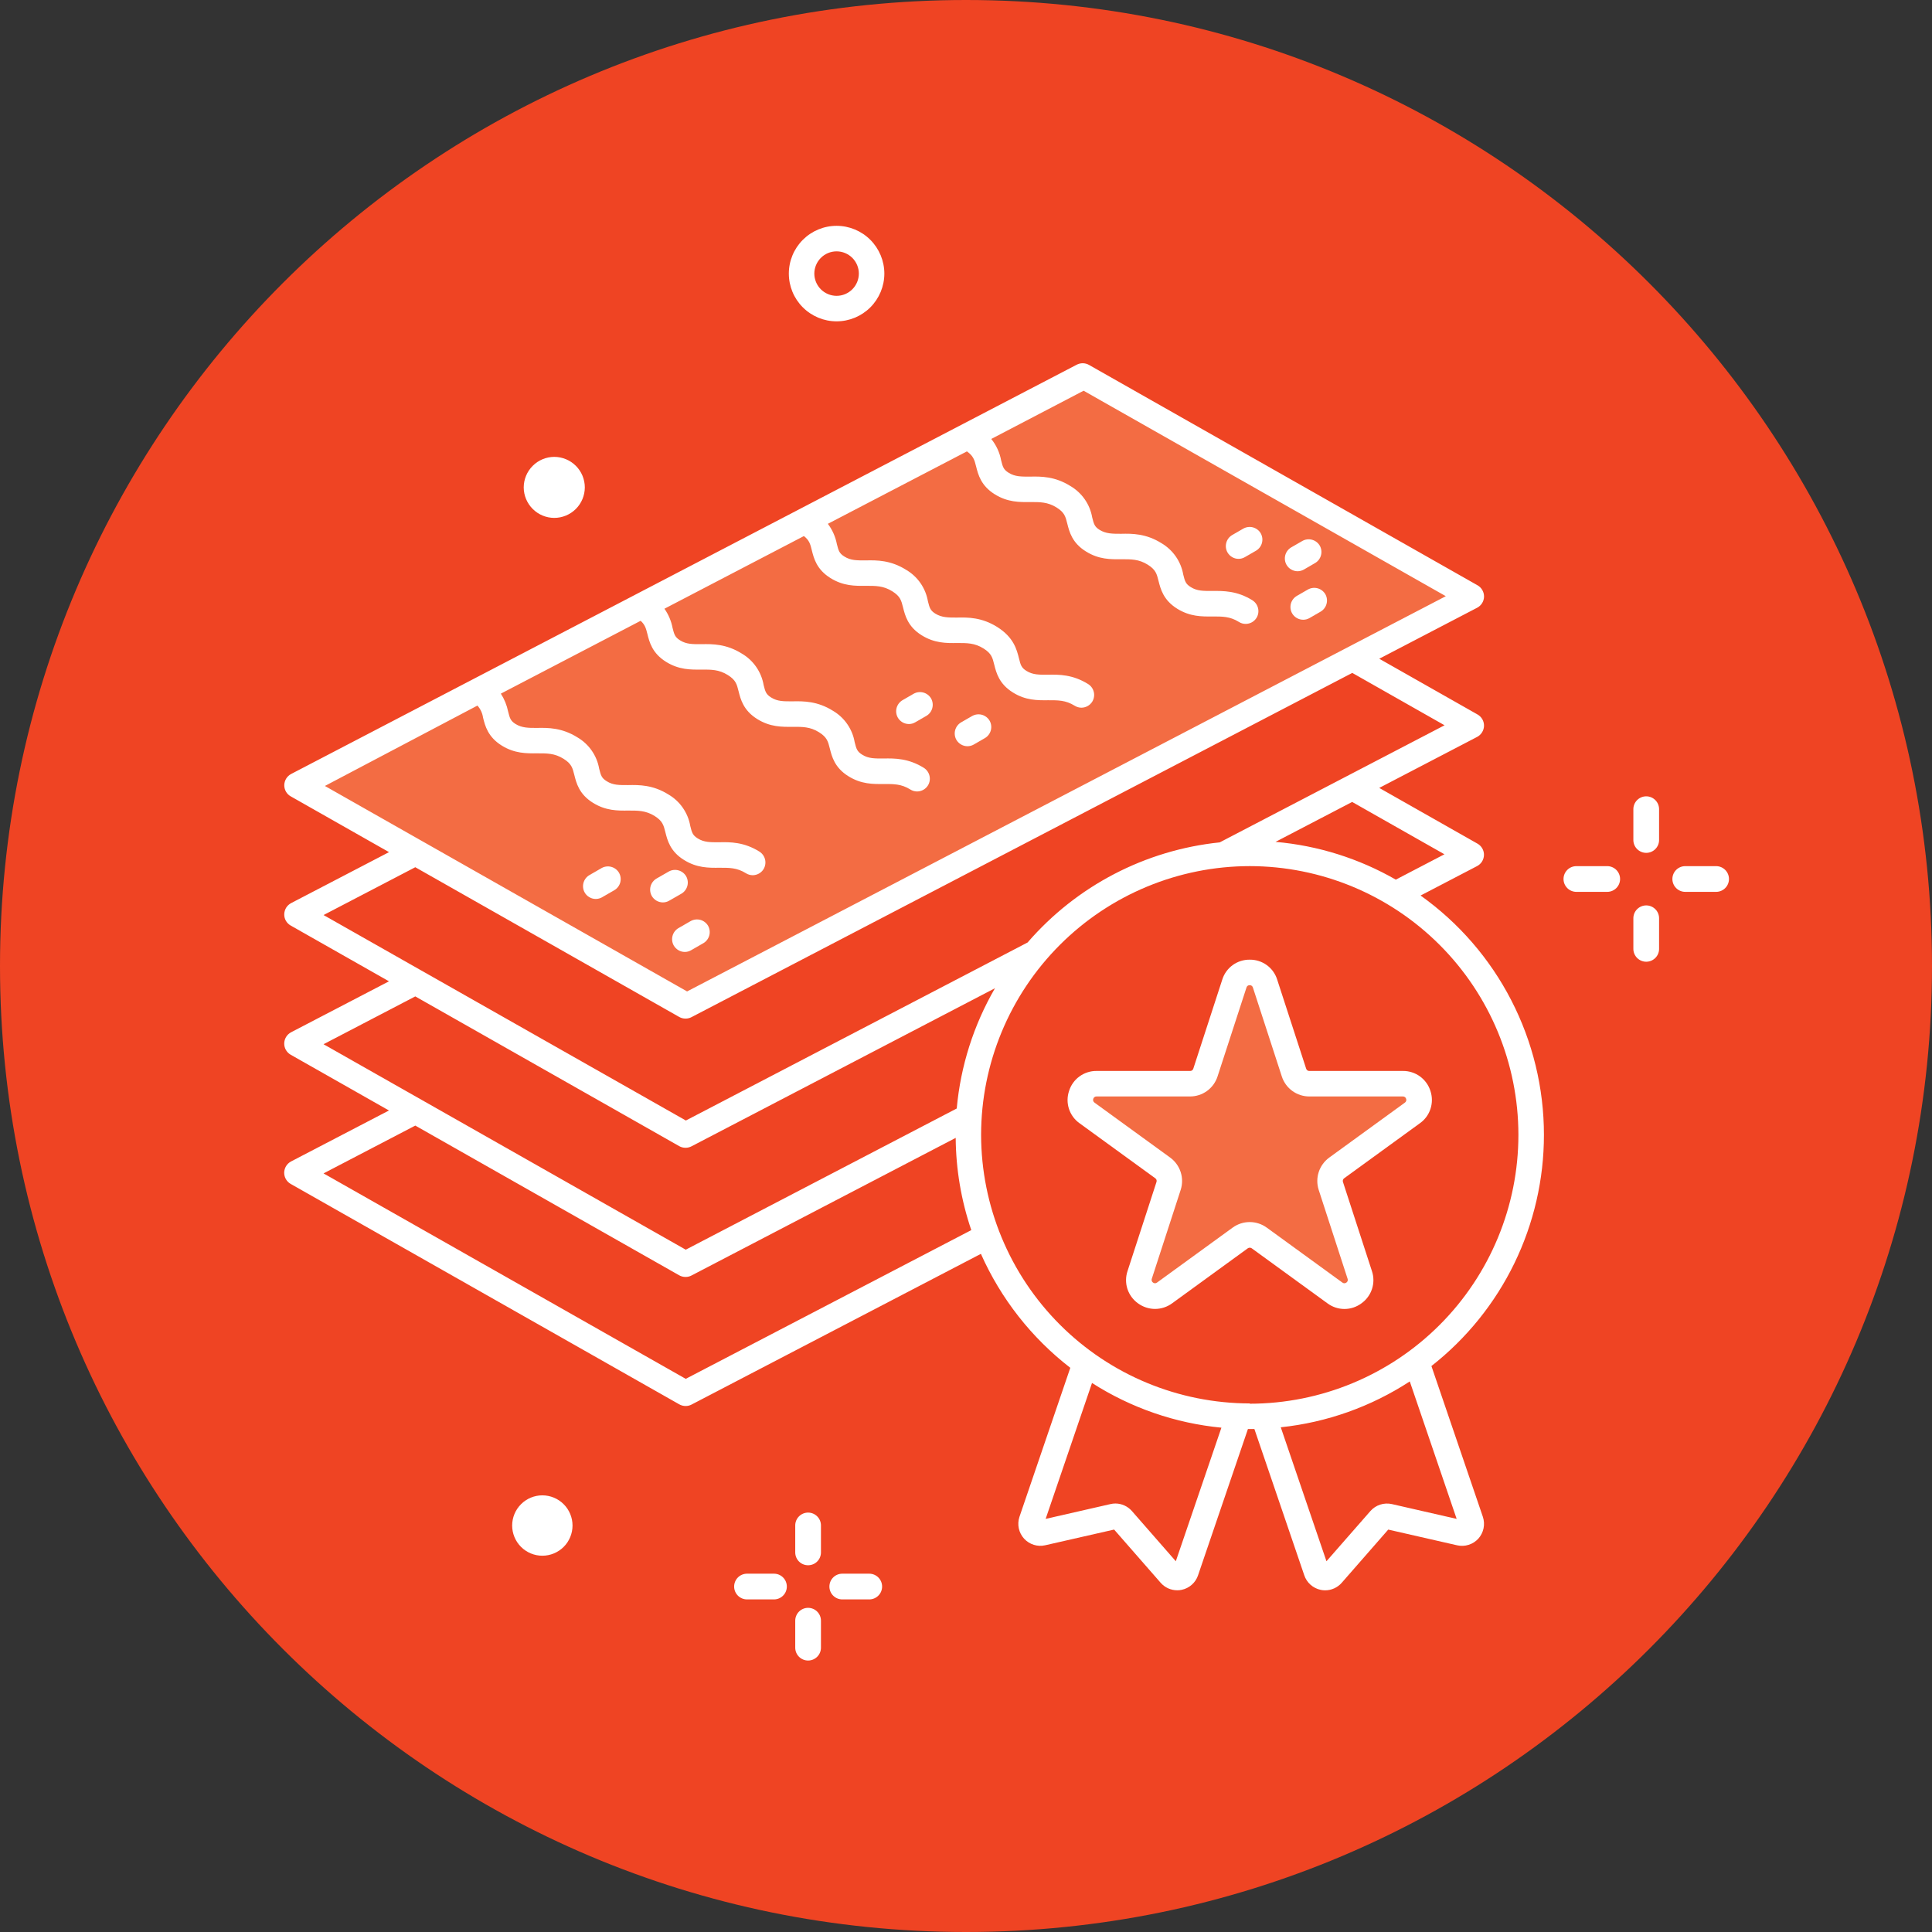
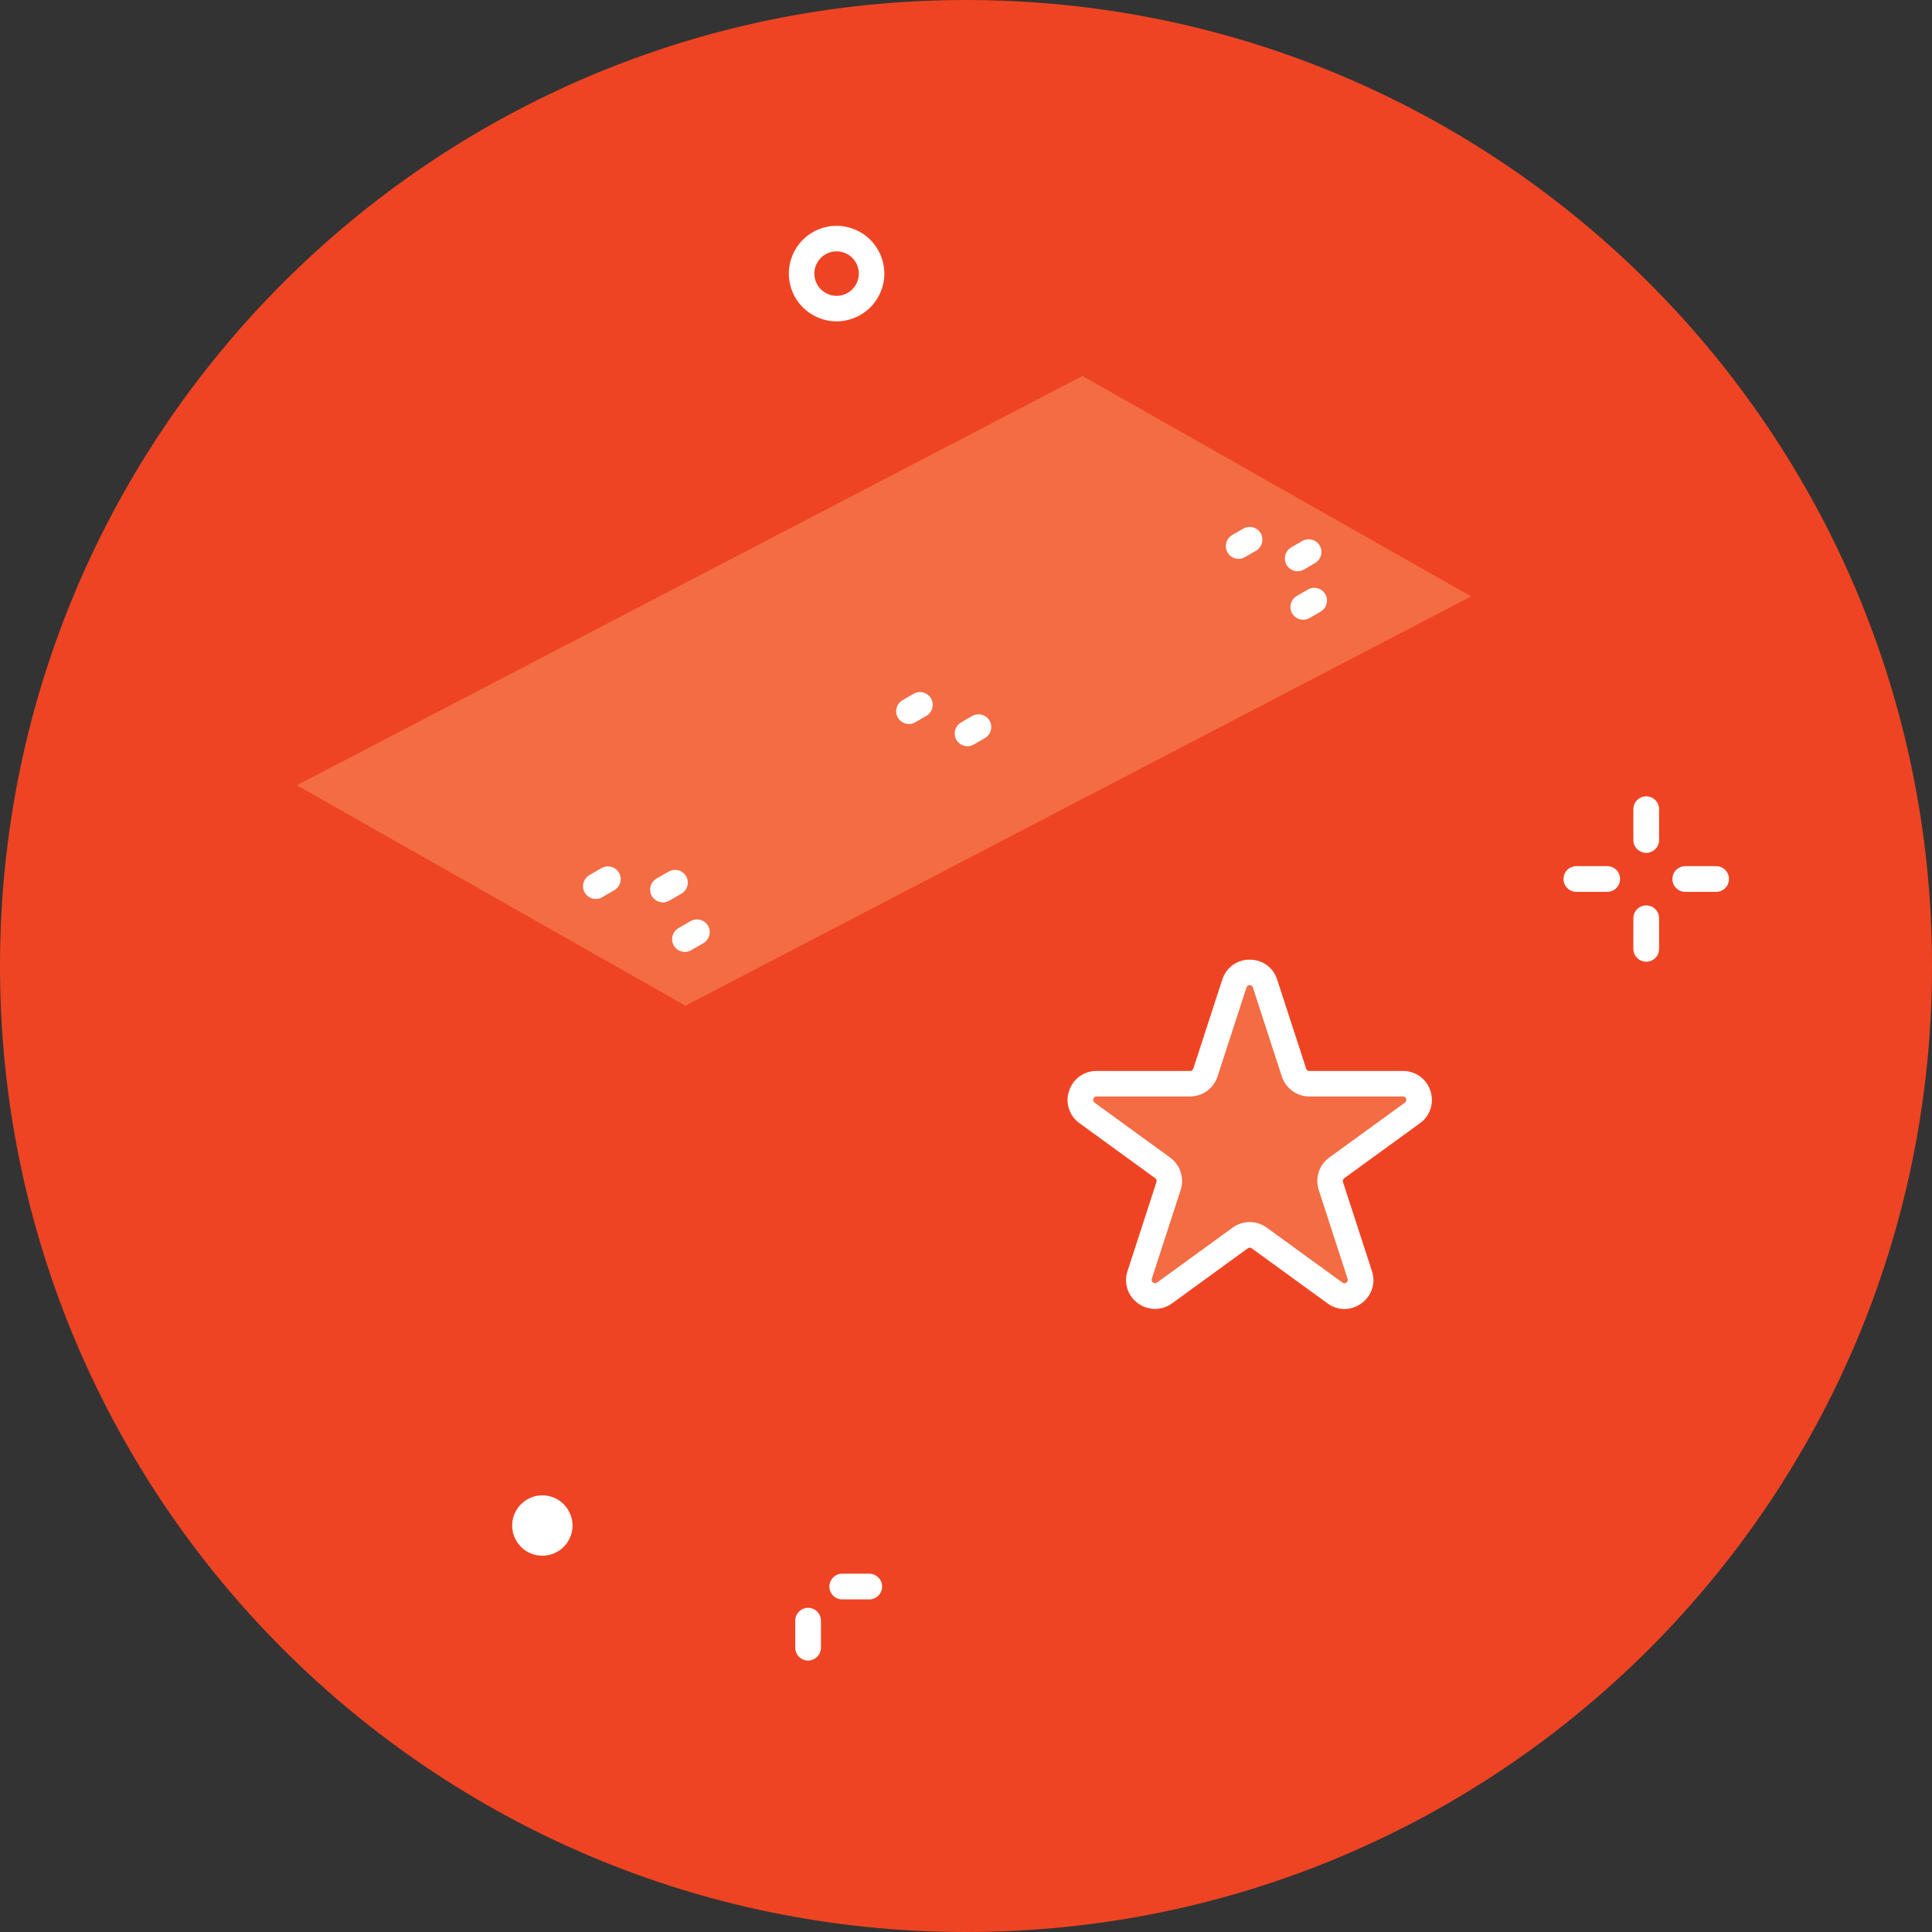
<svg xmlns="http://www.w3.org/2000/svg" width="80px" height="80px" viewBox="0 0 80 80" version="1.1">
  <rect x="0" y="0" width="80" height="80" fill="#333333" stroke="none" />
  <title>контроль-качества-ico</title>
  <g id="Home" stroke="none" stroke-width="1" fill="none" fill-rule="evenodd">
    <g id="home-alt" transform="translate(-286, -1397)">
      <g id="advatnages" transform="translate(270, 1273)">
        <g id="оour-advantages-1" transform="translate(0, 108)">
          <g id="контроль-качества-ico" transform="translate(16, 16)">
            <path d="M40,80 C62.091,80 80,62.091 80,40 C80,17.909 62.091,0 40,0 C17.909,0 0,17.909 0,40 C0,62.091 17.909,80 40,80 Z" id="Path" fill="#EF4423" fill-rule="nonzero" />
-             <path d="M22.95,21.445 C22.616,21.444 22.295,21.311 22.059,21.075 C21.822,20.838 21.688,20.519 21.686,20.184 C21.687,19.849 21.82,19.527 22.058,19.29 C22.295,19.052 22.617,18.919 22.952,18.918 C23.288,18.919 23.609,19.053 23.846,19.29 C24.083,19.528 24.216,19.849 24.216,20.184 C24.214,20.519 24.08,20.84 23.843,21.076 C23.605,21.312 23.284,21.445 22.95,21.445 Z" id="Path" fill="#FFFFFF" fill-rule="nonzero" />
            <path d="M34.641,13.306 C34.116,13.306 33.614,13.097 33.243,12.726 C32.872,12.356 32.664,11.853 32.664,11.329 C32.664,10.805 32.872,10.302 33.243,9.931 C33.614,9.56 34.116,9.351 34.641,9.351 C35.165,9.351 35.668,9.56 36.039,9.931 C36.409,10.302 36.618,10.805 36.619,11.329 C36.618,11.853 36.409,12.356 36.039,12.727 C35.668,13.097 35.165,13.306 34.641,13.306 Z M34.641,10.408 C34.396,10.408 34.162,10.505 33.99,10.678 C33.817,10.851 33.72,11.085 33.719,11.329 C33.72,11.573 33.817,11.807 33.99,11.98 C34.163,12.152 34.396,12.249 34.641,12.25 C34.885,12.25 35.119,12.153 35.292,11.98 C35.465,11.807 35.562,11.573 35.563,11.329 C35.563,11.085 35.465,10.85 35.292,10.677 C35.119,10.505 34.885,10.408 34.641,10.408 Z" id="Shape" fill="#FFFFFF" fill-rule="nonzero" />
            <polygon id="Path" fill="#F36C43" fill-rule="nonzero" points="44.824 15.568 60.916 24.696 28.384 41.644 12.291 32.516" />
            <path d="M68.167,35.315 C68.026,35.315 67.89,35.259 67.79,35.159 C67.69,35.06 67.634,34.924 67.634,34.783 L67.634,33.506 C67.634,33.365 67.69,33.23 67.79,33.13 C67.89,33.03 68.026,32.974 68.167,32.974 C68.308,32.974 68.443,33.03 68.543,33.13 C68.643,33.23 68.699,33.365 68.699,33.506 L68.699,34.783 C68.699,34.924 68.643,35.06 68.543,35.159 C68.443,35.259 68.308,35.315 68.167,35.315 Z" id="Path" fill="#FFFFFF" fill-rule="nonzero" />
            <path d="M68.167,39.823 C68.026,39.823 67.89,39.767 67.79,39.667 C67.69,39.567 67.634,39.432 67.634,39.291 L67.634,38.023 C67.634,37.882 67.69,37.746 67.79,37.647 C67.89,37.547 68.026,37.491 68.167,37.491 C68.308,37.491 68.443,37.547 68.543,37.647 C68.643,37.746 68.699,37.882 68.699,38.023 L68.699,39.3 C68.697,39.439 68.64,39.572 68.54,39.67 C68.44,39.768 68.306,39.823 68.167,39.823 Z" id="Path" fill="#FFFFFF" fill-rule="nonzero" />
            <path d="M71.06,36.93 L69.782,36.93 C69.641,36.93 69.506,36.874 69.406,36.774 C69.306,36.674 69.25,36.539 69.25,36.398 C69.25,36.256 69.306,36.121 69.406,36.021 C69.506,35.921 69.641,35.865 69.782,35.865 L71.06,35.865 C71.202,35.865 71.337,35.921 71.437,36.021 C71.537,36.121 71.593,36.256 71.593,36.398 C71.593,36.539 71.537,36.674 71.437,36.774 C71.337,36.874 71.202,36.93 71.06,36.93 Z" id="Path" fill="#FFFFFF" fill-rule="nonzero" />
            <path d="M66.551,36.93 L65.275,36.93 C65.133,36.93 64.998,36.874 64.898,36.774 C64.798,36.674 64.742,36.539 64.742,36.398 C64.742,36.256 64.798,36.121 64.898,36.021 C64.998,35.921 65.133,35.865 65.275,35.865 L66.551,35.865 C66.692,35.865 66.828,35.921 66.928,36.021 C67.028,36.121 67.084,36.256 67.084,36.398 C67.084,36.539 67.028,36.674 66.928,36.774 C66.828,36.874 66.692,36.93 66.551,36.93 Z" id="Path" fill="#FFFFFF" fill-rule="nonzero" />
-             <path d="M33.461,64.814 C33.32,64.814 33.185,64.759 33.085,64.659 C32.985,64.559 32.929,64.423 32.929,64.282 L32.929,63.165 C32.929,63.024 32.985,62.888 33.085,62.789 C33.185,62.689 33.32,62.633 33.461,62.633 C33.603,62.633 33.738,62.689 33.838,62.789 C33.938,62.888 33.994,63.024 33.994,63.165 L33.994,64.282 C33.994,64.423 33.938,64.559 33.838,64.659 C33.738,64.759 33.603,64.814 33.461,64.814 Z" id="Path" fill="#FFFFFF" fill-rule="nonzero" />
            <path d="M33.461,68.759 C33.32,68.759 33.185,68.703 33.085,68.603 C32.985,68.503 32.929,68.368 32.929,68.226 L32.929,67.11 C32.929,66.968 32.985,66.833 33.085,66.733 C33.185,66.633 33.32,66.577 33.461,66.577 C33.603,66.577 33.738,66.633 33.838,66.733 C33.938,66.833 33.994,66.968 33.994,67.11 L33.994,68.226 C33.994,68.368 33.938,68.503 33.838,68.603 C33.738,68.703 33.603,68.759 33.461,68.759 Z" id="Path" fill="#FFFFFF" fill-rule="nonzero" />
            <path d="M35.994,66.228 L34.877,66.228 C34.735,66.228 34.6,66.172 34.5,66.072 C34.4,65.973 34.344,65.837 34.344,65.696 C34.344,65.554 34.4,65.419 34.5,65.319 C34.6,65.219 34.735,65.163 34.877,65.163 L35.994,65.163 C36.135,65.163 36.27,65.219 36.37,65.319 C36.47,65.419 36.526,65.554 36.526,65.696 C36.526,65.837 36.47,65.973 36.37,66.072 C36.27,66.172 36.135,66.228 35.994,66.228 Z" id="Path" fill="#FFFFFF" fill-rule="nonzero" />
-             <path d="M32.049,66.228 L30.932,66.228 C30.791,66.228 30.655,66.172 30.555,66.072 C30.456,65.973 30.399,65.837 30.399,65.696 C30.399,65.554 30.456,65.419 30.555,65.319 C30.655,65.219 30.791,65.163 30.932,65.163 L32.049,65.163 C32.19,65.163 32.326,65.219 32.425,65.319 C32.525,65.419 32.581,65.554 32.581,65.696 C32.581,65.837 32.525,65.973 32.425,66.072 C32.326,66.172 32.19,66.228 32.049,66.228 Z" id="Path" fill="#FFFFFF" fill-rule="nonzero" />
            <path d="M51.286,23.141 C51.192,23.141 51.101,23.116 51.021,23.069 C50.941,23.022 50.874,22.955 50.828,22.875 C50.759,22.753 50.741,22.61 50.778,22.475 C50.814,22.34 50.902,22.225 51.022,22.155 L51.484,21.888 C51.606,21.82 51.749,21.802 51.884,21.838 C52.018,21.875 52.134,21.962 52.204,22.083 C52.272,22.204 52.291,22.348 52.254,22.483 C52.218,22.617 52.13,22.732 52.01,22.803 L51.549,23.069 C51.469,23.116 51.378,23.141 51.286,23.141 Z" id="Path" fill="#FFFFFF" fill-rule="nonzero" />
            <path d="M53.73,23.654 C53.637,23.653 53.546,23.628 53.466,23.581 C53.385,23.535 53.318,23.468 53.272,23.387 C53.203,23.266 53.185,23.122 53.221,22.987 C53.258,22.852 53.346,22.737 53.466,22.666 L53.928,22.4 C54.05,22.331 54.194,22.313 54.328,22.35 C54.463,22.386 54.578,22.474 54.649,22.594 C54.717,22.716 54.736,22.86 54.699,22.995 C54.663,23.13 54.575,23.245 54.454,23.315 L53.994,23.582 C53.914,23.628 53.823,23.653 53.73,23.654 Z" id="Path" fill="#FFFFFF" fill-rule="nonzero" />
            <path d="M53.962,25.662 C53.869,25.662 53.778,25.637 53.697,25.591 C53.617,25.544 53.549,25.477 53.503,25.396 C53.435,25.275 53.417,25.131 53.453,24.996 C53.489,24.862 53.577,24.747 53.697,24.676 L54.159,24.41 C54.281,24.341 54.425,24.324 54.56,24.36 C54.694,24.397 54.809,24.485 54.88,24.605 C54.948,24.727 54.966,24.871 54.929,25.005 C54.893,25.14 54.805,25.255 54.685,25.326 L54.225,25.592 C54.145,25.638 54.054,25.663 53.962,25.662 Z" id="Path" fill="#FFFFFF" fill-rule="nonzero" />
            <path d="M27.449,37.367 C27.355,37.366 27.264,37.342 27.183,37.295 C27.103,37.248 27.036,37.181 26.989,37.101 C26.921,36.979 26.903,36.835 26.939,36.7 C26.976,36.565 27.064,36.45 27.185,36.379 L27.691,36.089 C27.813,36.02 27.956,36.002 28.091,36.039 C28.225,36.075 28.34,36.163 28.411,36.283 C28.48,36.405 28.498,36.549 28.462,36.684 C28.425,36.819 28.337,36.934 28.217,37.005 L27.711,37.295 C27.631,37.342 27.541,37.367 27.449,37.367 Z" id="Path" fill="#FFFFFF" fill-rule="nonzero" />
            <path d="M24.669,37.224 C24.576,37.224 24.485,37.199 24.405,37.152 C24.324,37.106 24.258,37.039 24.211,36.958 C24.142,36.836 24.124,36.693 24.16,36.558 C24.197,36.423 24.285,36.307 24.405,36.237 L24.911,35.945 C25.033,35.876 25.177,35.858 25.312,35.895 C25.447,35.932 25.562,36.02 25.633,36.141 C25.701,36.262 25.719,36.406 25.683,36.541 C25.647,36.675 25.559,36.79 25.439,36.861 L24.933,37.152 C24.853,37.199 24.762,37.224 24.669,37.224 Z" id="Path" fill="#FFFFFF" fill-rule="nonzero" />
            <path d="M28.357,39.418 C28.264,39.418 28.173,39.393 28.093,39.346 C28.012,39.299 27.946,39.232 27.899,39.152 C27.83,39.03 27.812,38.886 27.849,38.751 C27.885,38.616 27.973,38.501 28.094,38.431 L28.599,38.14 C28.721,38.072 28.865,38.054 28.999,38.09 C29.134,38.126 29.249,38.214 29.32,38.335 C29.388,38.456 29.406,38.6 29.37,38.734 C29.333,38.869 29.246,38.984 29.125,39.055 L28.619,39.346 C28.54,39.393 28.449,39.418 28.357,39.418 Z" id="Path" fill="#FFFFFF" fill-rule="nonzero" />
            <path d="M40.059,30.9 C39.966,30.899 39.875,30.874 39.795,30.827 C39.714,30.781 39.648,30.714 39.601,30.633 C39.533,30.512 39.515,30.368 39.551,30.234 C39.588,30.099 39.675,29.984 39.795,29.913 L40.257,29.647 C40.379,29.579 40.523,29.561 40.658,29.597 C40.792,29.634 40.907,29.722 40.978,29.843 C41.046,29.964 41.064,30.108 41.028,30.242 C40.991,30.377 40.904,30.492 40.783,30.563 L40.323,30.829 C40.243,30.875 40.152,30.899 40.059,30.9 Z" id="Path" fill="#FFFFFF" fill-rule="nonzero" />
            <path d="M37.635,29.981 C37.542,29.98 37.451,29.956 37.37,29.909 C37.29,29.862 37.223,29.795 37.177,29.715 C37.108,29.593 37.09,29.449 37.126,29.314 C37.163,29.179 37.251,29.064 37.371,28.993 L37.832,28.727 C37.954,28.658 38.097,28.64 38.232,28.676 C38.368,28.713 38.483,28.801 38.554,28.921 C38.622,29.043 38.64,29.187 38.604,29.322 C38.568,29.457 38.48,29.572 38.359,29.643 L37.897,29.909 C37.818,29.956 37.727,29.981 37.635,29.981 Z" id="Path" fill="#FFFFFF" fill-rule="nonzero" />
            <path d="M22.457,64.419 C22.126,64.419 21.808,64.287 21.574,64.053 C21.339,63.818 21.208,63.5 21.207,63.169 C21.208,62.838 21.339,62.52 21.574,62.286 C21.808,62.051 22.126,61.919 22.457,61.919 C22.789,61.919 23.106,62.051 23.341,62.286 C23.575,62.52 23.707,62.838 23.707,63.169 C23.707,63.5 23.575,63.818 23.341,64.053 C23.106,64.287 22.789,64.419 22.457,64.419 Z" id="Path" fill="#FFFFFF" fill-rule="nonzero" />
            <path d="M52.382,40.727 L53.58,44.413 C53.624,44.548 53.708,44.665 53.823,44.748 C53.937,44.831 54.074,44.876 54.215,44.875 L58.091,44.875 C58.233,44.873 58.371,44.917 58.487,45 C58.602,45.083 58.688,45.2 58.732,45.335 C58.776,45.47 58.775,45.616 58.731,45.75 C58.686,45.885 58.599,46.002 58.483,46.084 L55.348,48.362 C55.234,48.444 55.149,48.561 55.105,48.696 C55.062,48.83 55.062,48.974 55.106,49.108 L56.304,52.793 C56.35,52.928 56.351,53.073 56.309,53.209 C56.266,53.344 56.181,53.462 56.066,53.546 C55.951,53.629 55.812,53.674 55.671,53.673 C55.528,53.673 55.391,53.626 55.277,53.542 L52.141,51.264 C52.028,51.18 51.89,51.136 51.749,51.136 C51.608,51.136 51.47,51.18 51.356,51.264 L48.22,53.542 C48.106,53.626 47.968,53.673 47.826,53.673 C47.684,53.674 47.545,53.629 47.43,53.546 C47.315,53.462 47.231,53.344 47.188,53.209 C47.144,53.073 47.146,52.928 47.192,52.793 L48.39,49.108 C48.434,48.974 48.434,48.829 48.39,48.695 C48.346,48.561 48.261,48.444 48.146,48.362 L45.011,46.084 C44.895,46.002 44.809,45.885 44.764,45.75 C44.72,45.616 44.719,45.47 44.763,45.335 C44.807,45.2 44.892,45.083 45.008,45 C45.123,44.917 45.262,44.873 45.404,44.875 L49.279,44.875 C49.42,44.874 49.556,44.829 49.67,44.746 C49.783,44.663 49.867,44.547 49.91,44.413 L51.108,40.727 C51.15,40.59 51.234,40.471 51.349,40.385 C51.463,40.3 51.603,40.254 51.745,40.254 C51.888,40.254 52.027,40.3 52.142,40.385 C52.257,40.471 52.341,40.59 52.382,40.727 Z" id="Path" fill="#F36C43" />
            <path d="M47.826,54.2 C47.573,54.199 47.327,54.118 47.123,53.969 C46.917,53.822 46.763,53.613 46.684,53.372 C46.606,53.131 46.608,52.871 46.689,52.631 L47.887,48.945 C47.897,48.917 47.898,48.886 47.889,48.858 C47.88,48.83 47.861,48.806 47.837,48.789 L44.701,46.511 C44.495,46.365 44.341,46.155 44.263,45.914 C44.185,45.673 44.186,45.413 44.268,45.173 C44.343,44.932 44.494,44.721 44.699,44.572 C44.904,44.423 45.151,44.344 45.404,44.346 L49.28,44.346 C49.31,44.348 49.339,44.339 49.363,44.321 C49.387,44.303 49.405,44.278 49.413,44.249 L50.611,40.565 C50.686,40.323 50.838,40.111 51.043,39.962 C51.248,39.814 51.496,39.735 51.749,39.738 C52.002,39.735 52.25,39.814 52.455,39.963 C52.66,40.112 52.811,40.323 52.886,40.565 L54.084,44.249 C54.092,44.278 54.11,44.303 54.134,44.321 C54.158,44.339 54.188,44.348 54.217,44.346 L58.092,44.346 C58.346,44.344 58.594,44.423 58.798,44.572 C59.003,44.721 59.155,44.932 59.231,45.173 C59.311,45.414 59.312,45.673 59.234,45.914 C59.156,46.155 59.002,46.365 58.795,46.511 L55.66,48.789 C55.636,48.806 55.617,48.83 55.608,48.858 C55.599,48.886 55.6,48.917 55.61,48.945 L56.808,52.631 C56.889,52.871 56.891,53.131 56.812,53.372 C56.734,53.613 56.58,53.822 56.374,53.969 C56.171,54.12 55.924,54.202 55.671,54.202 C55.418,54.202 55.171,54.12 54.968,53.969 L51.832,51.69 C51.808,51.673 51.779,51.664 51.75,51.664 C51.721,51.664 51.692,51.673 51.668,51.69 L48.533,53.969 C48.328,54.119 48.08,54.2 47.826,54.2 Z M45.403,45.402 C45.373,45.401 45.344,45.41 45.32,45.428 C45.295,45.445 45.278,45.471 45.27,45.5 C45.26,45.528 45.259,45.558 45.268,45.587 C45.277,45.615 45.296,45.64 45.321,45.657 L48.456,47.934 C48.659,48.083 48.81,48.291 48.888,48.53 C48.966,48.769 48.967,49.026 48.891,49.266 L47.693,52.952 C47.683,52.98 47.682,53.011 47.692,53.039 C47.701,53.068 47.72,53.093 47.745,53.109 C47.768,53.127 47.797,53.137 47.827,53.137 C47.856,53.137 47.885,53.127 47.909,53.109 L51.044,50.831 C51.248,50.683 51.494,50.603 51.747,50.603 C52,50.603 52.246,50.683 52.451,50.831 L55.586,53.109 C55.609,53.128 55.638,53.137 55.668,53.137 C55.698,53.137 55.728,53.128 55.751,53.109 C55.776,53.092 55.794,53.068 55.803,53.039 C55.813,53.011 55.812,52.98 55.801,52.952 L54.603,49.266 C54.527,49.026 54.528,48.769 54.606,48.53 C54.685,48.291 54.836,48.083 55.039,47.934 L58.174,45.657 C58.199,45.64 58.217,45.615 58.226,45.587 C58.235,45.558 58.235,45.528 58.225,45.5 C58.216,45.471 58.199,45.445 58.175,45.428 C58.151,45.41 58.121,45.401 58.091,45.402 L54.216,45.402 C53.963,45.402 53.717,45.322 53.513,45.174 C53.308,45.025 53.156,44.816 53.078,44.576 L51.88,40.891 C51.872,40.862 51.854,40.837 51.83,40.819 C51.806,40.802 51.777,40.792 51.746,40.794 C51.717,40.792 51.687,40.802 51.663,40.819 C51.639,40.837 51.621,40.862 51.614,40.891 L50.415,44.576 C50.337,44.816 50.185,45.025 49.98,45.174 C49.776,45.322 49.53,45.402 49.277,45.402 L45.403,45.402 Z" id="Shape" fill="#FFFFFF" fill-rule="nonzero" />
-             <path d="M59.272,56.565 C60.723,55.427 61.897,53.974 62.704,52.316 C63.511,50.657 63.931,48.837 63.931,46.993 C63.931,45.054 63.467,43.142 62.578,41.418 C61.69,39.694 60.403,38.208 58.823,37.082 L61.163,35.863 C61.248,35.818 61.318,35.753 61.369,35.672 C61.418,35.591 61.446,35.498 61.448,35.403 C61.45,35.309 61.426,35.215 61.379,35.133 C61.332,35.05 61.264,34.982 61.182,34.935 L57.111,32.626 L61.165,30.514 C61.249,30.47 61.319,30.404 61.369,30.323 C61.42,30.243 61.447,30.15 61.45,30.056 C61.451,29.961 61.428,29.867 61.381,29.784 C61.334,29.702 61.266,29.633 61.183,29.586 L57.112,27.277 L61.166,25.165 C61.25,25.121 61.321,25.055 61.371,24.974 C61.421,24.894 61.449,24.801 61.451,24.707 C61.452,24.612 61.428,24.519 61.381,24.436 C61.335,24.354 61.267,24.285 61.185,24.238 L45.093,15.11 C45.016,15.067 44.929,15.043 44.841,15.041 C44.754,15.04 44.666,15.06 44.588,15.1 L12.055,32.049 C11.971,32.093 11.901,32.159 11.851,32.239 C11.801,32.32 11.774,32.412 11.771,32.506 C11.769,32.601 11.793,32.695 11.84,32.778 C11.886,32.86 11.955,32.928 12.038,32.975 L16.109,35.285 L12.054,37.396 C11.97,37.441 11.899,37.506 11.849,37.587 C11.8,37.668 11.772,37.76 11.77,37.856 C11.767,37.95 11.791,38.044 11.838,38.127 C11.885,38.209 11.954,38.277 12.036,38.324 L16.107,40.634 L12.052,42.745 C11.968,42.789 11.898,42.856 11.848,42.936 C11.798,43.017 11.771,43.109 11.769,43.205 C11.767,43.299 11.791,43.392 11.838,43.475 C11.885,43.557 11.953,43.626 12.035,43.673 L16.106,45.983 L12.051,48.094 C11.967,48.139 11.897,48.204 11.847,48.285 C11.797,48.366 11.77,48.459 11.767,48.553 C11.766,48.648 11.79,48.742 11.837,48.824 C11.884,48.906 11.952,48.975 12.034,49.022 L28.126,58.15 C28.207,58.196 28.299,58.22 28.392,58.22 C28.477,58.22 28.561,58.199 28.636,58.16 L40.617,51.919 C41.441,53.774 42.713,55.396 44.319,56.638 L42.211,62.816 C42.161,62.969 42.153,63.133 42.187,63.291 C42.221,63.448 42.297,63.593 42.405,63.712 C42.514,63.831 42.652,63.919 42.805,63.967 C42.959,64.016 43.123,64.022 43.28,63.986 L46.134,63.336 L48.06,65.539 C48.146,65.637 48.251,65.715 48.369,65.769 C48.488,65.822 48.616,65.85 48.746,65.85 C48.807,65.851 48.868,65.845 48.928,65.832 C49.084,65.8 49.23,65.727 49.349,65.621 C49.469,65.516 49.559,65.38 49.609,65.229 L51.674,59.173 L51.749,59.173 L51.942,59.173 L54.005,65.223 C54.055,65.376 54.145,65.513 54.265,65.62 C54.386,65.727 54.532,65.801 54.689,65.833 C54.749,65.846 54.81,65.852 54.871,65.852 C55.001,65.852 55.129,65.824 55.248,65.77 C55.366,65.716 55.472,65.638 55.558,65.54 L57.484,63.337 L60.338,63.988 C60.495,64.023 60.659,64.017 60.812,63.968 C60.966,63.92 61.104,63.833 61.213,63.714 C61.321,63.594 61.396,63.446 61.43,63.288 C61.463,63.129 61.454,62.965 61.403,62.811 L59.272,56.565 Z M59.811,35.374 L57.797,36.424 C56.271,35.547 54.571,35.013 52.817,34.86 L55.99,33.207 L59.811,35.374 Z M19.77,29.216 C19.895,29.356 19.976,29.531 20.003,29.718 C20.086,30.053 20.202,30.516 20.777,30.873 C21.31,31.203 21.798,31.198 22.242,31.194 C22.641,31.194 22.965,31.186 23.339,31.422 C23.665,31.625 23.709,31.798 23.781,32.087 C23.865,32.423 23.979,32.886 24.554,33.243 C25.087,33.574 25.575,33.569 26.012,33.564 C26.411,33.564 26.735,33.556 27.11,33.791 C27.436,33.996 27.479,34.169 27.551,34.457 C27.635,34.791 27.749,35.256 28.326,35.611 C28.858,35.942 29.347,35.937 29.79,35.932 C30.189,35.932 30.513,35.924 30.887,36.159 C30.971,36.212 31.068,36.24 31.168,36.241 C31.257,36.24 31.345,36.217 31.423,36.174 C31.501,36.131 31.567,36.069 31.615,35.993 C31.688,35.874 31.712,35.731 31.681,35.595 C31.65,35.459 31.566,35.34 31.449,35.265 C30.811,34.865 30.239,34.865 29.778,34.876 C29.417,34.876 29.158,34.883 28.893,34.718 C28.677,34.585 28.649,34.47 28.582,34.2 C28.536,33.93 28.43,33.674 28.274,33.449 C28.118,33.224 27.915,33.036 27.679,32.898 C27.041,32.498 26.467,32.499 26.008,32.509 C25.647,32.509 25.386,32.516 25.123,32.349 C24.907,32.216 24.879,32.103 24.811,31.833 C24.764,31.563 24.659,31.307 24.503,31.082 C24.347,30.857 24.143,30.669 23.907,30.531 C23.269,30.132 22.697,30.132 22.236,30.142 C21.877,30.142 21.616,30.142 21.352,29.982 C21.137,29.849 21.109,29.735 21.041,29.466 C20.987,29.201 20.885,28.949 20.739,28.722 L26.527,25.706 C26.707,25.865 26.749,26.021 26.807,26.25 C26.89,26.585 27.005,27.048 27.58,27.405 C28.113,27.737 28.602,27.731 29.044,27.726 C29.444,27.726 29.766,27.718 30.141,27.954 C30.467,28.159 30.51,28.33 30.582,28.619 C30.666,28.955 30.782,29.418 31.357,29.775 C31.889,30.106 32.378,30.101 32.821,30.096 C33.221,30.096 33.544,30.088 33.918,30.323 C34.244,30.528 34.288,30.701 34.36,30.989 C34.444,31.323 34.558,31.788 35.134,32.144 C35.666,32.475 36.155,32.469 36.598,32.464 C36.997,32.464 37.321,32.457 37.696,32.692 C37.78,32.745 37.877,32.773 37.976,32.773 C38.065,32.772 38.153,32.749 38.231,32.706 C38.309,32.663 38.375,32.601 38.423,32.525 C38.497,32.406 38.52,32.263 38.489,32.127 C38.458,31.991 38.374,31.872 38.257,31.797 C37.62,31.398 37.047,31.398 36.587,31.408 C36.226,31.408 35.966,31.415 35.702,31.25 C35.486,31.117 35.458,31.002 35.39,30.732 C35.344,30.462 35.238,30.206 35.082,29.981 C34.926,29.756 34.723,29.568 34.487,29.43 C33.849,29.031 33.276,29.031 32.816,29.041 C32.456,29.041 32.195,29.048 31.932,28.882 C31.716,28.748 31.688,28.635 31.62,28.365 C31.574,28.095 31.468,27.839 31.312,27.614 C31.156,27.389 30.953,27.201 30.716,27.063 C30.079,26.664 29.506,26.664 29.046,26.674 C28.685,26.674 28.425,26.681 28.16,26.515 C27.945,26.381 27.917,26.267 27.849,25.998 C27.794,25.713 27.68,25.443 27.513,25.206 L33.288,22.197 C33.511,22.37 33.555,22.534 33.615,22.782 C33.698,23.117 33.814,23.58 34.389,23.937 C34.922,24.269 35.41,24.263 35.854,24.258 C36.253,24.258 36.577,24.25 36.951,24.486 C37.277,24.691 37.321,24.862 37.393,25.151 C37.477,25.485 37.591,25.95 38.166,26.306 C38.698,26.637 39.189,26.632 39.631,26.626 C40.03,26.626 40.354,26.618 40.729,26.854 C41.055,27.059 41.098,27.232 41.169,27.52 C41.253,27.855 41.368,28.318 41.944,28.675 C42.47,29.005 42.965,29 43.402,28.995 C43.801,28.995 44.125,28.988 44.499,29.222 C44.583,29.275 44.68,29.303 44.78,29.304 C44.869,29.303 44.957,29.28 45.035,29.237 C45.113,29.194 45.179,29.131 45.227,29.056 C45.3,28.937 45.324,28.794 45.293,28.658 C45.262,28.521 45.178,28.403 45.061,28.328 C44.423,27.928 43.851,27.928 43.39,27.939 C43.029,27.939 42.77,27.946 42.504,27.781 C42.289,27.647 42.261,27.533 42.194,27.263 C42.101,26.895 41.976,26.392 41.291,25.961 C40.653,25.561 40.08,25.561 39.62,25.572 C39.259,25.572 38.998,25.572 38.735,25.412 C38.519,25.279 38.491,25.166 38.423,24.896 C38.376,24.626 38.271,24.37 38.115,24.145 C37.959,23.92 37.755,23.732 37.519,23.594 C36.881,23.194 36.309,23.194 35.848,23.205 C35.489,23.205 35.228,23.212 34.964,23.045 C34.749,22.912 34.721,22.799 34.653,22.529 C34.594,22.225 34.467,21.938 34.28,21.69 L40.038,18.691 C40.304,18.878 40.352,19.046 40.418,19.313 C40.503,19.648 40.617,20.111 41.192,20.468 C41.724,20.799 42.213,20.794 42.657,20.789 C43.056,20.789 43.378,20.781 43.754,21.016 C44.08,21.221 44.122,21.393 44.194,21.682 C44.278,22.016 44.392,22.481 44.969,22.836 C45.501,23.168 45.99,23.162 46.433,23.157 C46.832,23.157 47.156,23.149 47.53,23.385 C47.856,23.59 47.9,23.763 47.971,24.05 C48.056,24.386 48.171,24.849 48.746,25.206 C49.278,25.536 49.768,25.531 50.203,25.527 C50.603,25.527 50.926,25.519 51.301,25.753 C51.385,25.807 51.482,25.835 51.581,25.834 C51.671,25.834 51.758,25.811 51.837,25.768 C51.915,25.724 51.981,25.662 52.028,25.587 C52.102,25.468 52.126,25.325 52.094,25.188 C52.063,25.052 51.98,24.934 51.862,24.858 C51.226,24.459 50.652,24.466 50.193,24.47 C49.832,24.47 49.571,24.476 49.308,24.311 C49.092,24.178 49.064,24.064 48.996,23.793 C48.949,23.524 48.844,23.268 48.688,23.043 C48.531,22.818 48.328,22.63 48.092,22.491 C47.454,22.092 46.882,22.092 46.421,22.103 C46.062,22.103 45.801,22.103 45.537,21.944 C45.321,21.811 45.294,21.697 45.226,21.427 C45.179,21.157 45.074,20.9 44.918,20.676 C44.761,20.451 44.558,20.263 44.322,20.125 C43.684,19.725 43.111,19.725 42.651,19.736 C42.29,19.736 42.031,19.742 41.766,19.576 C41.55,19.443 41.522,19.33 41.454,19.06 C41.394,18.736 41.253,18.432 41.046,18.176 L44.87,16.179 L59.868,24.687 L28.451,41.053 L13.453,32.545 L19.77,29.216 Z M13.397,37.89 L17.196,35.91 L28.123,42.109 C28.204,42.155 28.296,42.179 28.389,42.178 C28.474,42.178 28.558,42.157 28.633,42.118 L55.995,27.864 L59.816,30.032 L50.506,34.881 C47.423,35.2 44.578,36.682 42.551,39.026 L28.4,46.398 L13.397,37.89 Z M28.395,57.095 L13.397,48.588 L17.196,46.608 L28.123,52.807 C28.204,52.853 28.296,52.877 28.389,52.876 C28.474,52.876 28.558,52.856 28.633,52.816 L39.573,47.117 C39.583,48.416 39.801,49.706 40.219,50.936 L28.395,57.095 Z M39.617,45.9 L28.395,51.747 L13.397,43.239 L17.196,41.259 L28.123,47.458 C28.204,47.504 28.296,47.528 28.389,47.527 C28.474,47.527 28.558,47.506 28.633,47.467 L41.2,40.92 C40.317,42.443 39.776,44.141 39.617,45.895 L39.617,45.9 Z M48.688,64.648 L46.87,62.569 C46.784,62.471 46.679,62.393 46.561,62.339 C46.443,62.285 46.315,62.257 46.186,62.257 C46.117,62.257 46.049,62.265 45.982,62.281 L43.298,62.894 L45.218,57.266 C46.832,58.299 48.669,58.933 50.576,59.117 L48.688,64.648 Z M51.75,58.113 C48.801,58.109 45.973,56.936 43.888,54.851 C41.802,52.765 40.629,49.937 40.625,46.988 C40.629,44.039 41.802,41.211 43.888,39.125 C45.973,37.04 48.801,35.867 51.75,35.864 C54.699,35.867 57.527,37.04 59.612,39.126 C61.697,41.211 62.871,44.039 62.874,46.988 C62.874,49.94 61.702,52.771 59.616,54.859 C57.529,56.948 54.7,58.122 51.748,58.125 L51.75,58.113 Z M57.636,62.281 C57.475,62.245 57.308,62.252 57.151,62.303 C56.995,62.353 56.855,62.445 56.746,62.569 L54.926,64.648 L53.034,59.101 C54.939,58.9 56.77,58.249 58.376,57.202 L60.317,62.894 L57.636,62.281 Z" id="Shape" fill="#FFFFFF" fill-rule="nonzero" />
          </g>
        </g>
      </g>
    </g>
  </g>
</svg>